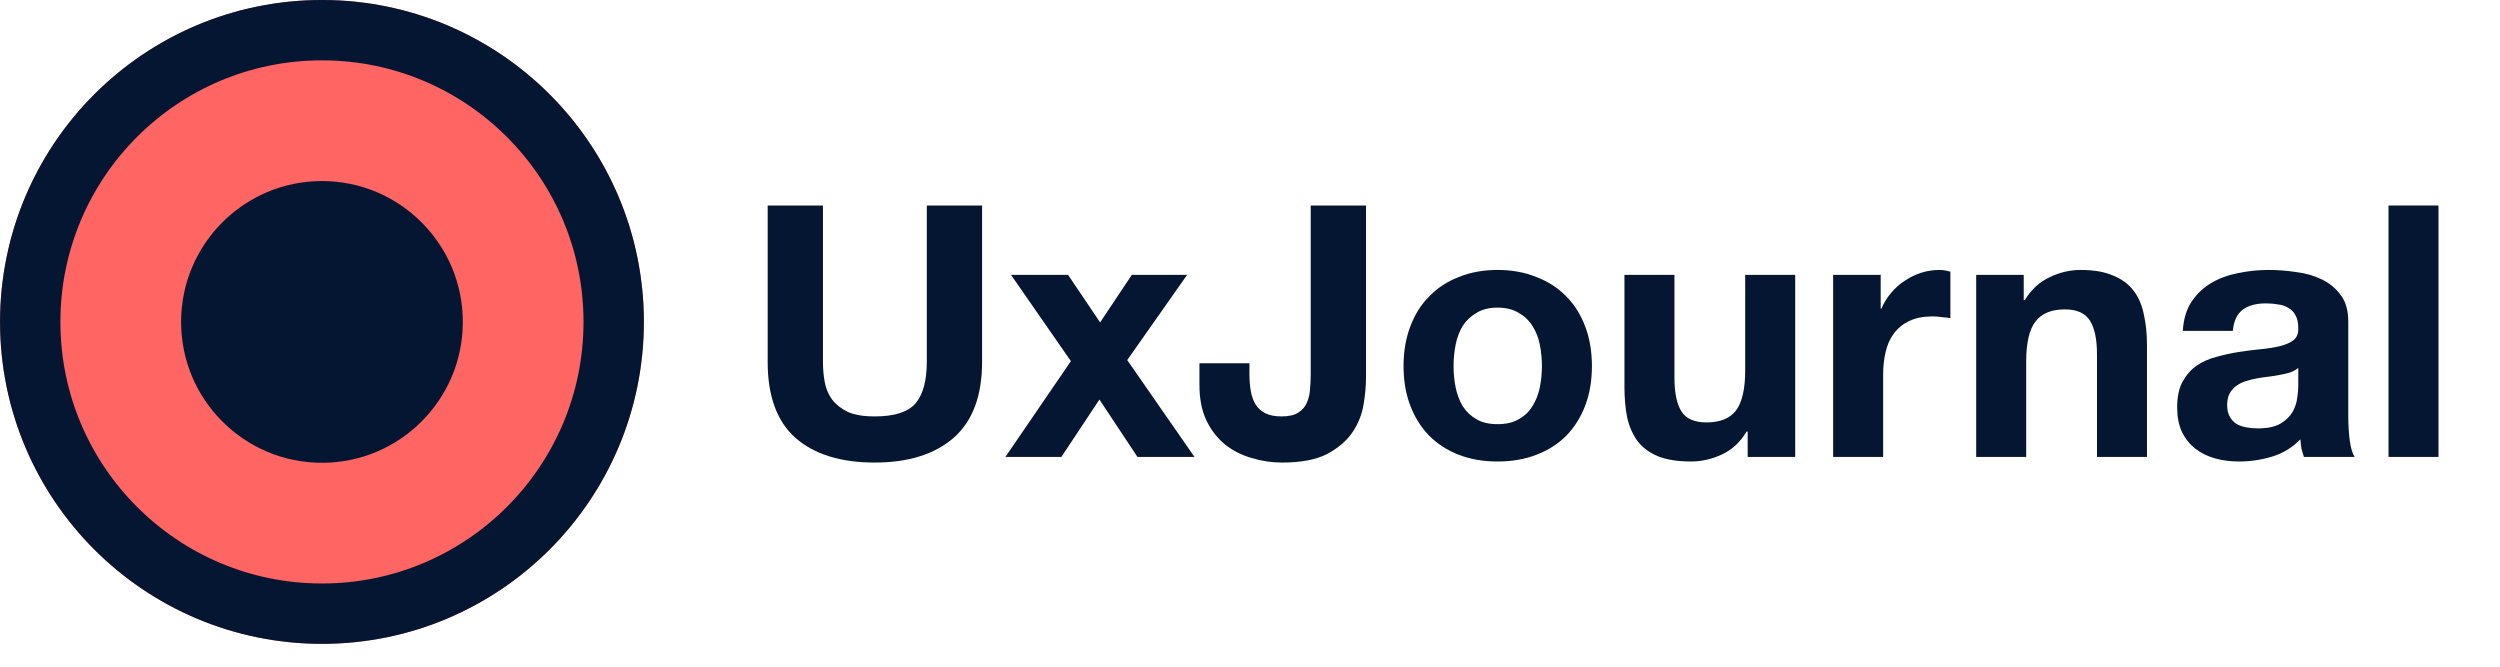
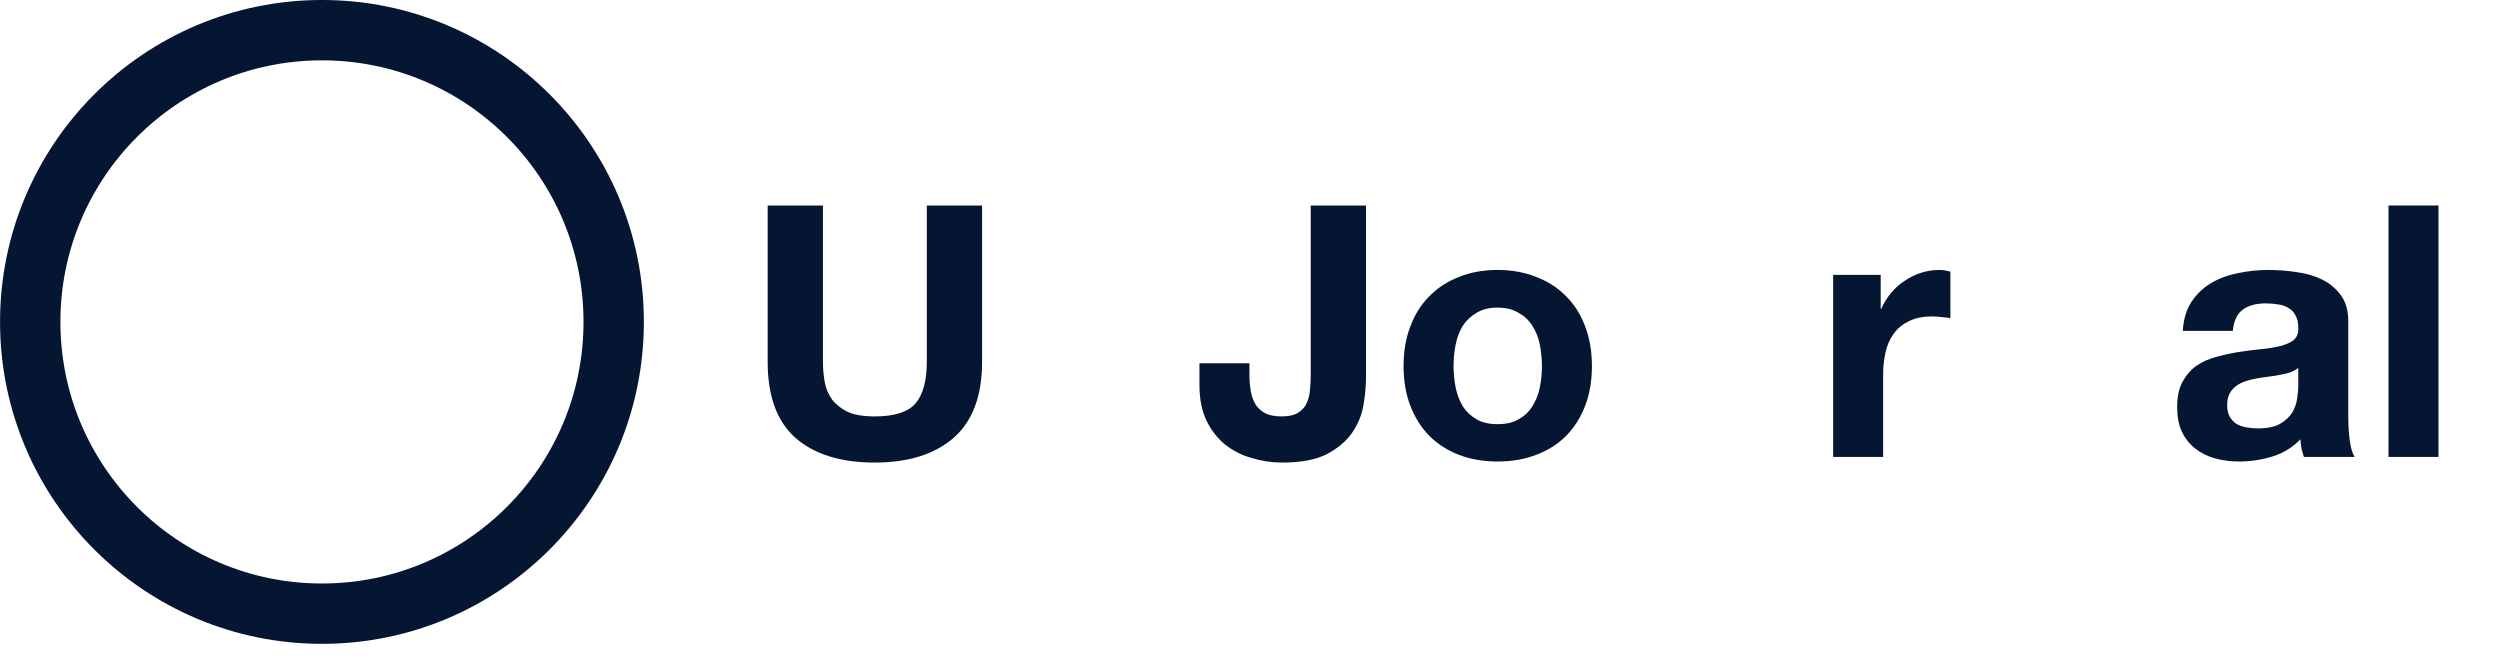
<svg xmlns="http://www.w3.org/2000/svg" width="90" height="24" viewBox="0 0 90 24" fill="none">
  <g clip-path="url(#clip0_209_913)">
    <path d="M35.355 13.026V7.398H33.365V13.026C33.365 13.703 33.23 14.201 32.959 14.522C32.689 14.835 32.199 14.991 31.489 14.991C31.084 14.991 30.758 14.936 30.513 14.826C30.276 14.708 30.091 14.56 29.955 14.383C29.82 14.197 29.732 13.986 29.689 13.749C29.647 13.512 29.626 13.271 29.626 13.026V7.398H27.636V13.026C27.636 14.26 27.97 15.173 28.637 15.764C29.313 16.356 30.264 16.652 31.489 16.652C32.698 16.652 33.644 16.356 34.328 15.764C35.013 15.164 35.355 14.252 35.355 13.026Z" fill="#051632" />
-     <path d="M38.552 13.001L36.194 16.449H38.21L39.579 14.383L40.948 16.449H43.001L40.58 12.963L42.735 9.896H40.745L39.604 11.607L38.451 9.896H36.397L38.552 13.001Z" fill="#051632" />
    <path d="M49.176 13.597V7.398H47.186V13.508C47.186 13.669 47.177 13.838 47.16 14.015C47.152 14.184 47.114 14.345 47.046 14.497C46.987 14.64 46.886 14.759 46.742 14.852C46.598 14.945 46.396 14.991 46.134 14.991C45.897 14.991 45.703 14.953 45.55 14.877C45.407 14.801 45.293 14.7 45.208 14.573C45.124 14.438 45.065 14.277 45.031 14.091C44.997 13.905 44.98 13.703 44.98 13.483V13.077H43.18V13.863C43.18 14.362 43.265 14.788 43.434 15.143C43.603 15.49 43.827 15.777 44.105 16.005C44.384 16.225 44.701 16.386 45.056 16.487C45.411 16.597 45.779 16.652 46.159 16.652C46.835 16.652 47.372 16.55 47.769 16.348C48.166 16.136 48.47 15.879 48.681 15.574C48.893 15.262 49.028 14.928 49.087 14.573C49.146 14.218 49.176 13.893 49.176 13.597Z" fill="#051632" />
    <path d="M52.328 13.178C52.328 12.917 52.353 12.659 52.404 12.405C52.455 12.152 52.539 11.928 52.657 11.733C52.784 11.539 52.949 11.383 53.152 11.264C53.355 11.138 53.608 11.074 53.912 11.074C54.216 11.074 54.47 11.138 54.673 11.264C54.884 11.383 55.049 11.539 55.167 11.733C55.294 11.928 55.383 12.152 55.433 12.405C55.484 12.659 55.509 12.917 55.509 13.178C55.509 13.441 55.484 13.698 55.433 13.952C55.383 14.197 55.294 14.421 55.167 14.624C55.049 14.818 54.884 14.974 54.673 15.093C54.47 15.211 54.216 15.27 53.912 15.27C53.608 15.27 53.355 15.211 53.152 15.093C52.949 14.974 52.784 14.818 52.657 14.624C52.539 14.421 52.455 14.197 52.404 13.952C52.353 13.698 52.328 13.441 52.328 13.178ZM50.528 13.178C50.528 13.703 50.608 14.176 50.769 14.598C50.929 15.021 51.157 15.384 51.453 15.688C51.749 15.984 52.104 16.212 52.518 16.373C52.932 16.533 53.397 16.614 53.912 16.614C54.428 16.614 54.892 16.533 55.306 16.373C55.729 16.212 56.088 15.984 56.384 15.688C56.68 15.384 56.908 15.021 57.069 14.598C57.229 14.176 57.309 13.703 57.309 13.178C57.309 12.655 57.229 12.181 57.069 11.759C56.908 11.328 56.68 10.964 56.384 10.669C56.088 10.364 55.729 10.132 55.306 9.972C54.892 9.803 54.428 9.718 53.912 9.718C53.397 9.718 52.932 9.803 52.518 9.972C52.104 10.132 51.749 10.364 51.453 10.669C51.157 10.964 50.929 11.328 50.769 11.759C50.608 12.181 50.528 12.655 50.528 13.178Z" fill="#051632" />
-     <path d="M64.627 16.449V9.896H62.827V13.331C62.827 13.998 62.718 14.48 62.498 14.776C62.278 15.063 61.923 15.207 61.433 15.207C61.002 15.207 60.702 15.076 60.533 14.814C60.364 14.543 60.28 14.138 60.28 13.597V9.896H58.48V13.926C58.48 14.332 58.513 14.704 58.581 15.042C58.657 15.371 58.784 15.655 58.961 15.891C59.139 16.119 59.38 16.297 59.684 16.424C59.996 16.55 60.394 16.614 60.875 16.614C61.256 16.614 61.627 16.529 61.991 16.36C62.354 16.191 62.65 15.916 62.878 15.536H62.916V16.449H64.627Z" fill="#051632" />
    <path d="M65.993 9.896V16.449H67.793V13.495C67.793 13.2 67.823 12.925 67.882 12.671C67.941 12.418 68.038 12.198 68.174 12.012C68.317 11.818 68.503 11.666 68.731 11.556C68.96 11.446 69.238 11.391 69.568 11.391C69.678 11.391 69.792 11.4 69.91 11.417C70.028 11.425 70.13 11.438 70.214 11.455V9.781C70.071 9.739 69.94 9.718 69.822 9.718C69.593 9.718 69.374 9.752 69.162 9.819C68.951 9.887 68.752 9.984 68.567 10.111C68.381 10.229 68.216 10.377 68.072 10.555C67.929 10.724 67.814 10.91 67.73 11.112H67.705V9.896H65.993Z" fill="#051632" />
-     <path d="M71.143 9.896V16.449H72.943V13.014C72.943 12.346 73.053 11.869 73.272 11.581C73.492 11.286 73.847 11.138 74.337 11.138C74.768 11.138 75.068 11.273 75.237 11.543C75.406 11.805 75.491 12.207 75.491 12.748V16.449H77.291V12.418C77.291 12.012 77.253 11.645 77.177 11.315C77.109 10.977 76.986 10.694 76.809 10.466C76.632 10.229 76.386 10.048 76.074 9.921C75.77 9.786 75.377 9.718 74.895 9.718C74.515 9.718 74.143 9.807 73.779 9.984C73.416 10.153 73.12 10.428 72.892 10.808H72.854V9.896H71.143Z" fill="#051632" />
    <path d="M78.581 11.911C78.606 11.489 78.712 11.138 78.898 10.859C79.084 10.58 79.32 10.356 79.607 10.187C79.895 10.018 80.216 9.9 80.571 9.832C80.934 9.756 81.297 9.718 81.661 9.718C81.99 9.718 82.324 9.743 82.662 9.794C83 9.836 83.309 9.925 83.588 10.06C83.866 10.195 84.095 10.386 84.272 10.631C84.45 10.867 84.538 11.184 84.538 11.581V14.991C84.538 15.287 84.555 15.57 84.589 15.84C84.623 16.111 84.682 16.314 84.766 16.449H82.941C82.907 16.348 82.878 16.246 82.852 16.145C82.835 16.035 82.823 15.925 82.814 15.815C82.527 16.111 82.189 16.318 81.8 16.436C81.412 16.555 81.014 16.614 80.609 16.614C80.296 16.614 80.005 16.576 79.734 16.5C79.464 16.424 79.227 16.305 79.024 16.145C78.822 15.984 78.661 15.781 78.543 15.536C78.433 15.291 78.378 15 78.378 14.662C78.378 14.29 78.441 13.986 78.568 13.749C78.703 13.504 78.872 13.309 79.075 13.166C79.286 13.022 79.523 12.917 79.785 12.849C80.055 12.773 80.326 12.714 80.596 12.671C80.867 12.629 81.133 12.595 81.395 12.57C81.657 12.545 81.889 12.507 82.092 12.456C82.295 12.405 82.455 12.334 82.573 12.241C82.692 12.139 82.747 11.995 82.738 11.81C82.738 11.615 82.704 11.463 82.637 11.353C82.578 11.235 82.493 11.146 82.383 11.087C82.282 11.02 82.159 10.977 82.016 10.96C81.881 10.935 81.733 10.922 81.572 10.922C81.217 10.922 80.938 10.998 80.736 11.15C80.533 11.303 80.414 11.556 80.381 11.911H78.581ZM82.738 13.242C82.662 13.309 82.565 13.364 82.447 13.407C82.337 13.441 82.214 13.47 82.079 13.495C81.952 13.521 81.817 13.542 81.674 13.559C81.53 13.576 81.386 13.597 81.243 13.622C81.107 13.648 80.972 13.681 80.837 13.724C80.71 13.766 80.596 13.825 80.495 13.901C80.402 13.969 80.326 14.057 80.266 14.167C80.207 14.277 80.178 14.416 80.178 14.585C80.178 14.746 80.207 14.881 80.266 14.991C80.326 15.101 80.406 15.19 80.507 15.257C80.609 15.316 80.727 15.359 80.862 15.384C80.998 15.409 81.137 15.422 81.281 15.422C81.635 15.422 81.91 15.363 82.105 15.245C82.299 15.126 82.442 14.987 82.535 14.826C82.628 14.657 82.683 14.488 82.7 14.319C82.726 14.15 82.738 14.015 82.738 13.914V13.242Z" fill="#051632" />
    <path d="M85.986 7.398V16.449H87.786V7.398H85.986Z" fill="#051632" />
-     <path d="M19.92 11.589C19.92 6.989 16.191 3.259 11.591 3.259C6.99 3.259 3.261 6.989 3.261 11.589C3.261 16.189 6.99 19.919 11.591 19.919C16.191 19.919 19.92 16.189 19.92 11.589Z" fill="#051632" stroke="#FF6562" stroke-width="6.519" />
    <path d="M22.093 11.589C22.093 5.789 17.391 1.086 11.591 1.086C5.79 1.086 1.088 5.789 1.088 11.589C1.088 17.39 5.79 22.092 11.591 22.092C17.391 22.092 22.093 17.39 22.093 11.589Z" stroke="#051632" stroke-width="2.173" />
  </g>
  <defs>
    <clipPath id="clip0_209_913">
      <rect width="89.333" height="23.178" fill="white" />
    </clipPath>
  </defs>
</svg>